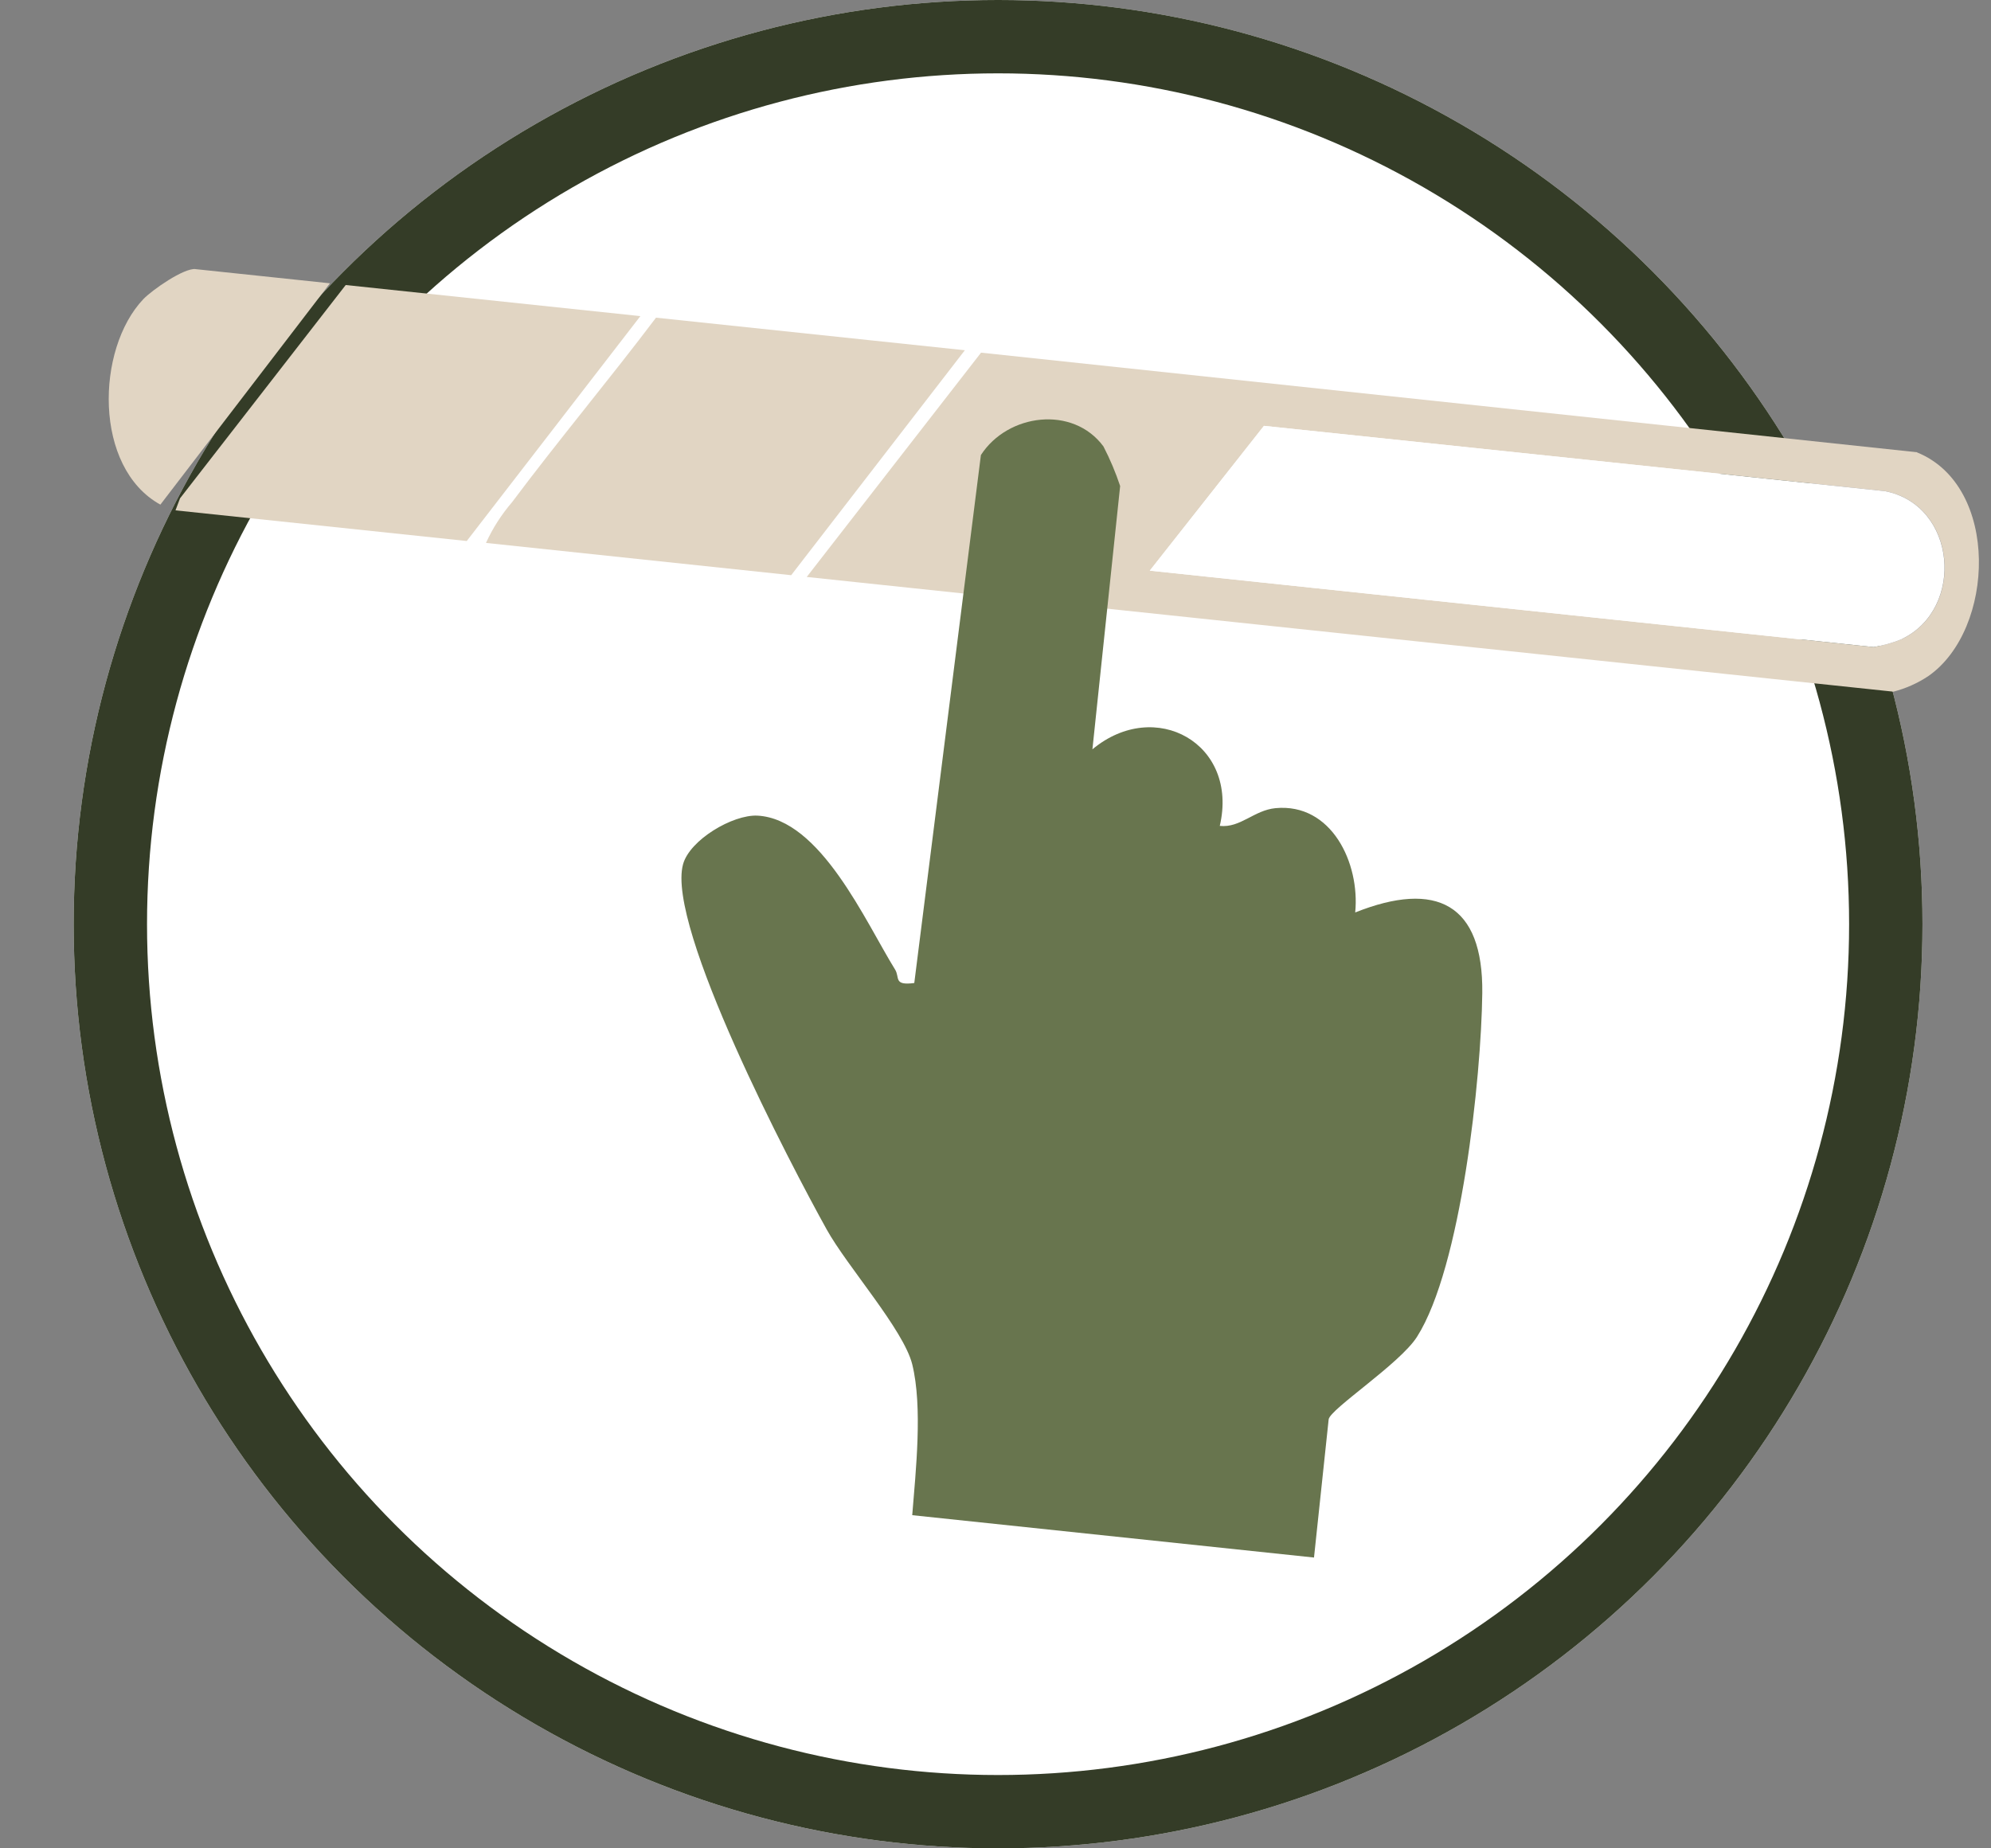
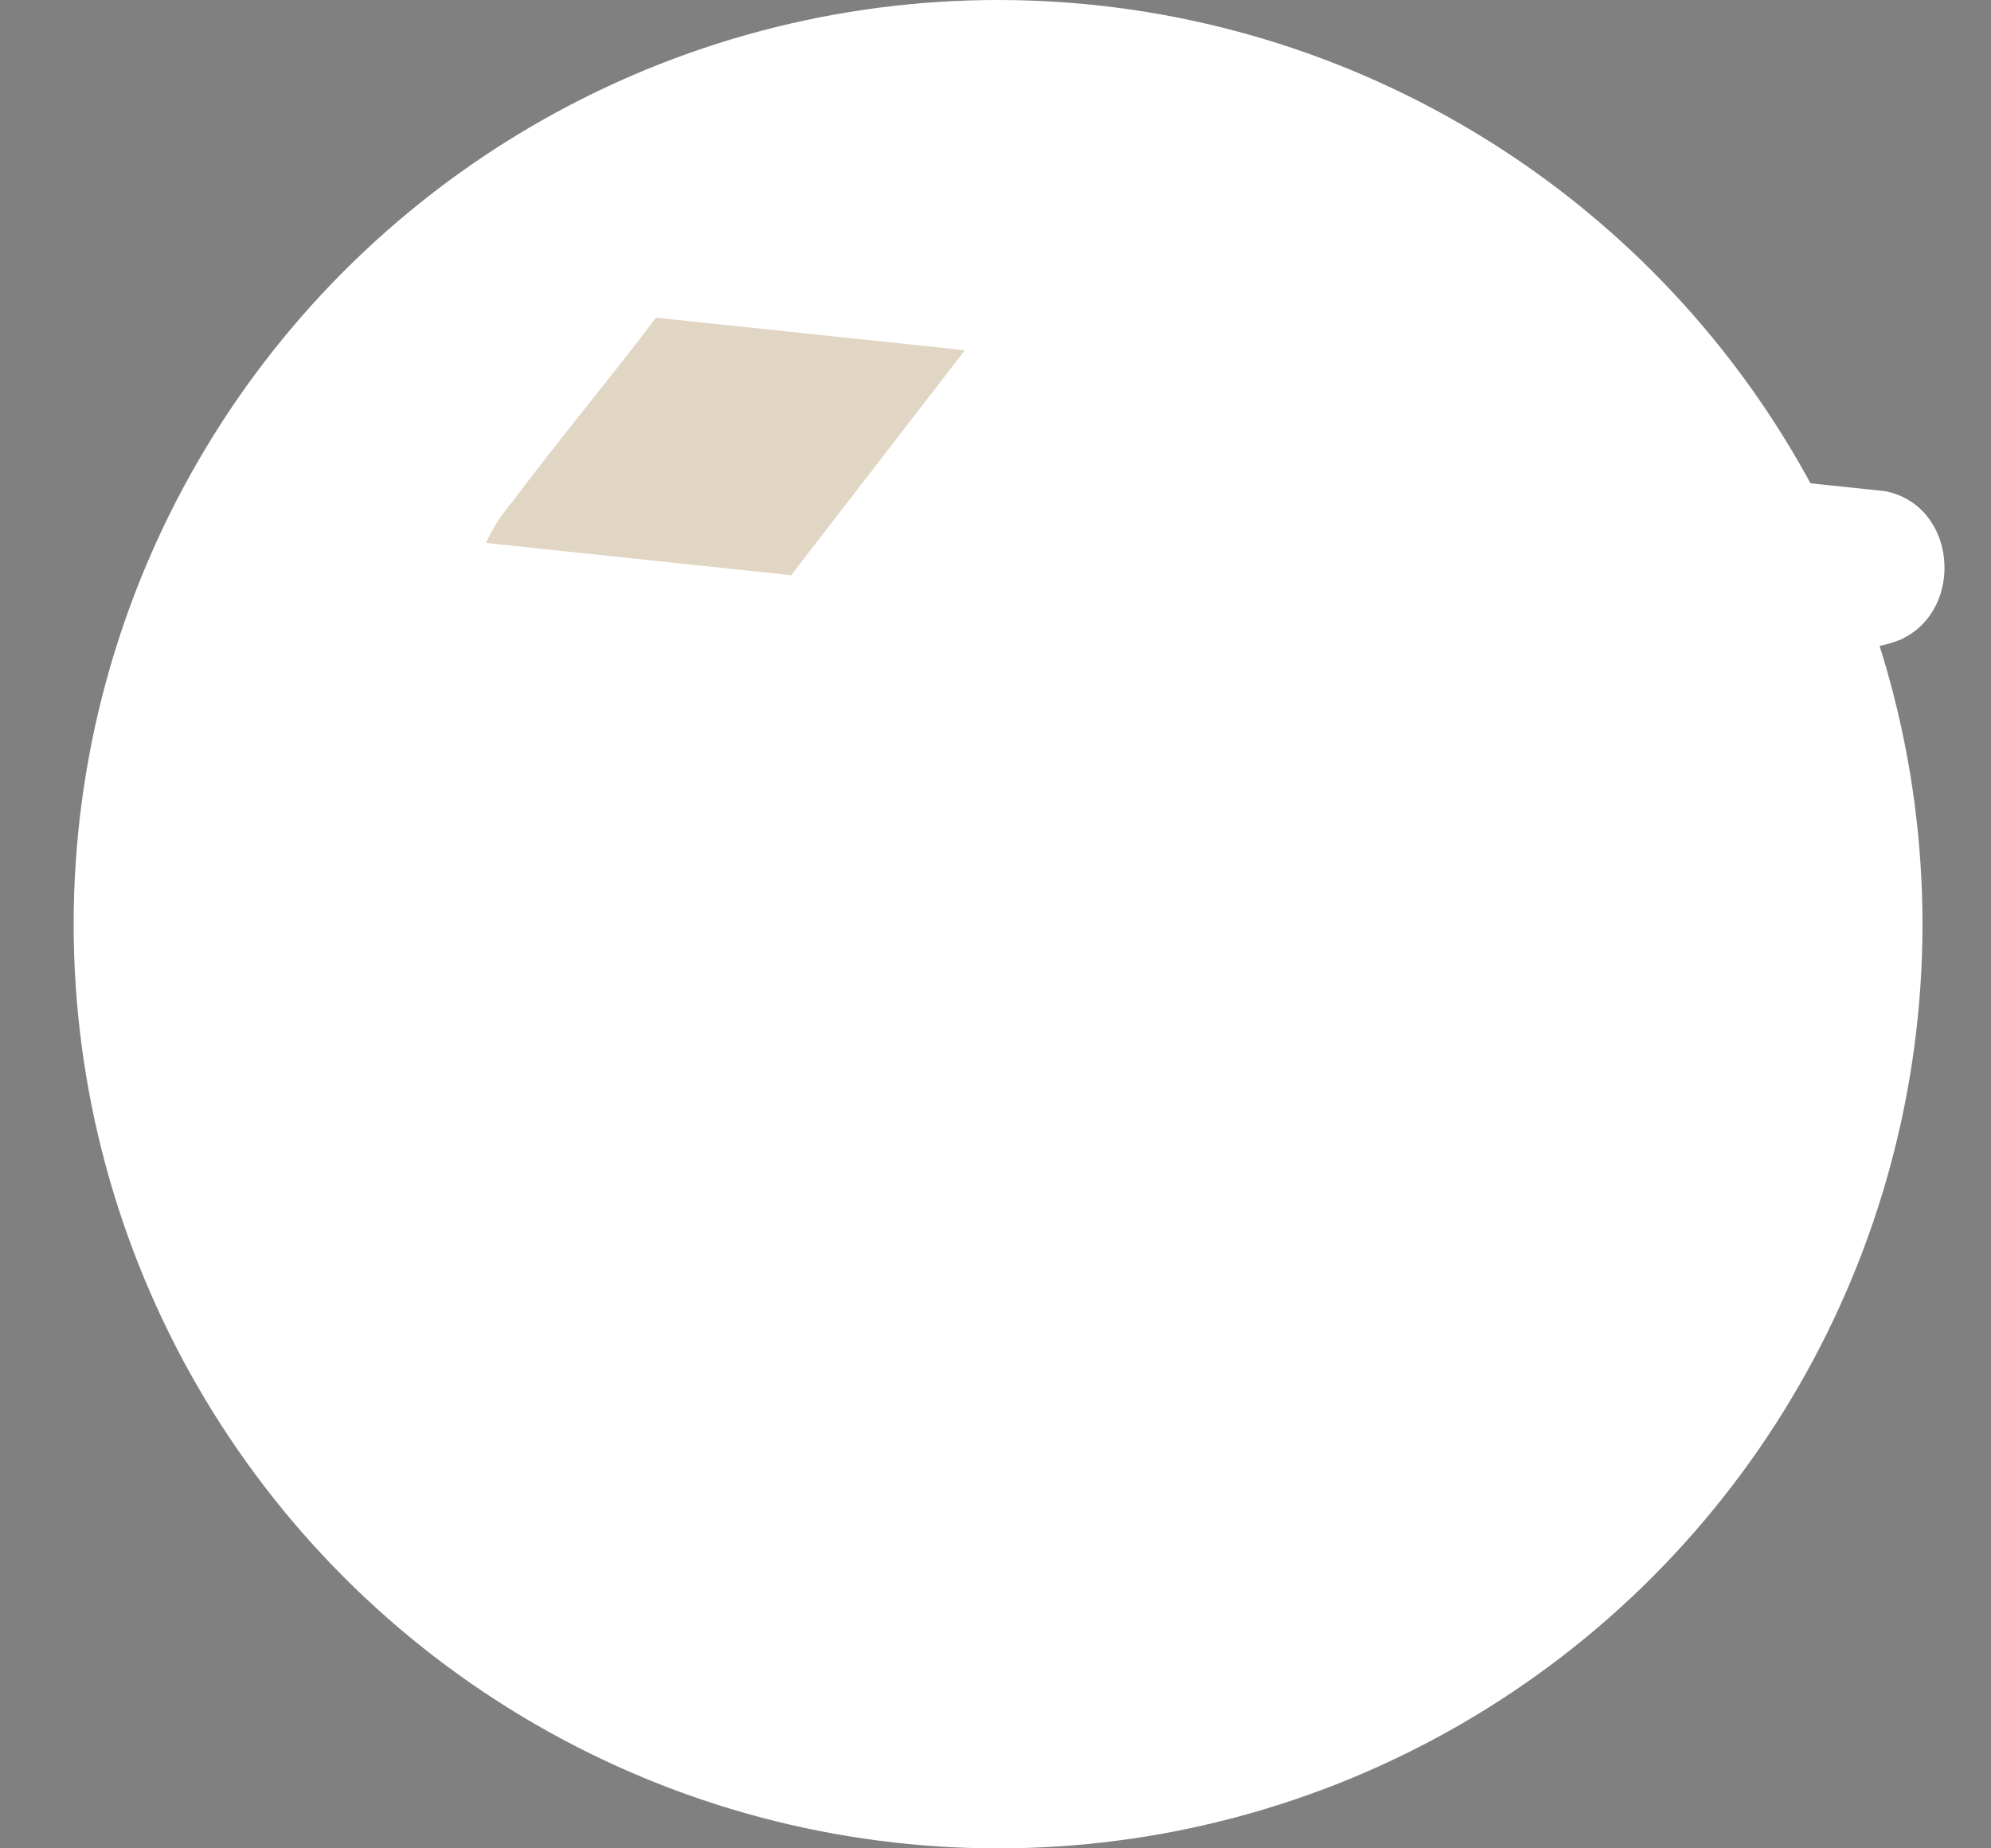
<svg xmlns="http://www.w3.org/2000/svg" id="Layer_2" width="135.69" height="126" viewBox="0 0 135.69 126">
  <rect x="0" y="0" width="135.69" height="126" fill="#808080" stroke="none" />
  <defs>
    <clipPath id="clippath">
      <rect x="28.17" y="-.04" width="79.35" height="128.07" transform="translate(-2.91 124.75) rotate(-83.98)" style="fill:none;" />
    </clipPath>
  </defs>
  <g id="Layer_1-2">
    <g id="Group_805">
      <g id="Ellipse_21">
        <circle cx="68.02" cy="63" r="63" style="fill:#fff;" />
-         <circle cx="68.02" cy="63" r="60.5" style="fill:none; stroke:#343c27; stroke-width:5px;" />
      </g>
      <g id="Group_677">
        <g id="Group_786">
          <g style="clip-path:url(#clippath);">
            <g id="Group_785">
-               <path id="Path_6275" d="M130.66,30.83l-63.8-6.79-11.88,15.29,74.06,7.82c.85-.22,1.66-.58,2.39-1.07,4.54-3.17,4.88-12.95-.78-15.24M129.63,43.56c-.62.26-1.28.44-1.94.55l-49.33-5.21,7.78-9.87,42.33,4.45c4.9.95,5.46,8.01,1.17,10.07" style="fill:#e1d5c3;" />
              <path id="Path_6276" d="M129.63,43.56c-.62.26-1.28.44-1.94.55l-49.33-5.21,7.78-9.87,42.32,4.45c4.9.95,5.46,8.01,1.17,10.07" style="fill:#fff;" />
              <path id="Path_6277" d="M65.76,23.87l-11.84,15.34-20.8-2.2c.46-1.01,1.06-1.94,1.78-2.78,3.18-4.25,6.62-8.35,9.82-12.59l21.04,2.22Z" style="fill:#e1d5c3;" />
-               <path id="Path_6278" d="M43.65,21.54l-11.84,15.34-19.85-2.09.31-.82,11.29-14.54,20.09,2.12Z" style="fill:#e1d5c3;" />
-               <path id="Path_6279" d="M22.49,19.31l-11.56,15.09c-4.57-2.52-4.4-10.6-1.16-14.01.61-.63,2.75-2.13,3.57-2.05l9.15.97Z" style="fill:#e1d5c3;" />
-               <path id="Path_6280" d="M62.17,103.29c.24-3.01.72-7.37,0-10.29-.59-2.36-4.44-6.68-5.83-9.19-2.45-4.41-10.95-20.64-9.79-24.89.45-1.66,3.38-3.4,5.07-3.32,4.31.23,7.37,7.25,9.38,10.49.34.54-.13,1.11,1.31.92l4.54-35.99c1.83-2.83,6.27-3.4,8.35-.59.45.87.83,1.77,1.14,2.7l-1.89,17.95c4.27-3.56,9.99-.39,8.68,5.22,1.41.15,2.33-1.07,3.8-1.21,3.81-.36,5.76,3.73,5.43,7.11,5.53-2.2,8.73-.59,8.66,5.5-.07,5.77-1.44,18.7-4.45,23.43-1.17,1.84-5.95,4.94-6.02,5.63l-1,9.43-27.37-2.89Z" style="fill:#68754e;" />
            </g>
          </g>
        </g>
      </g>
    </g>
  </g>
</svg>